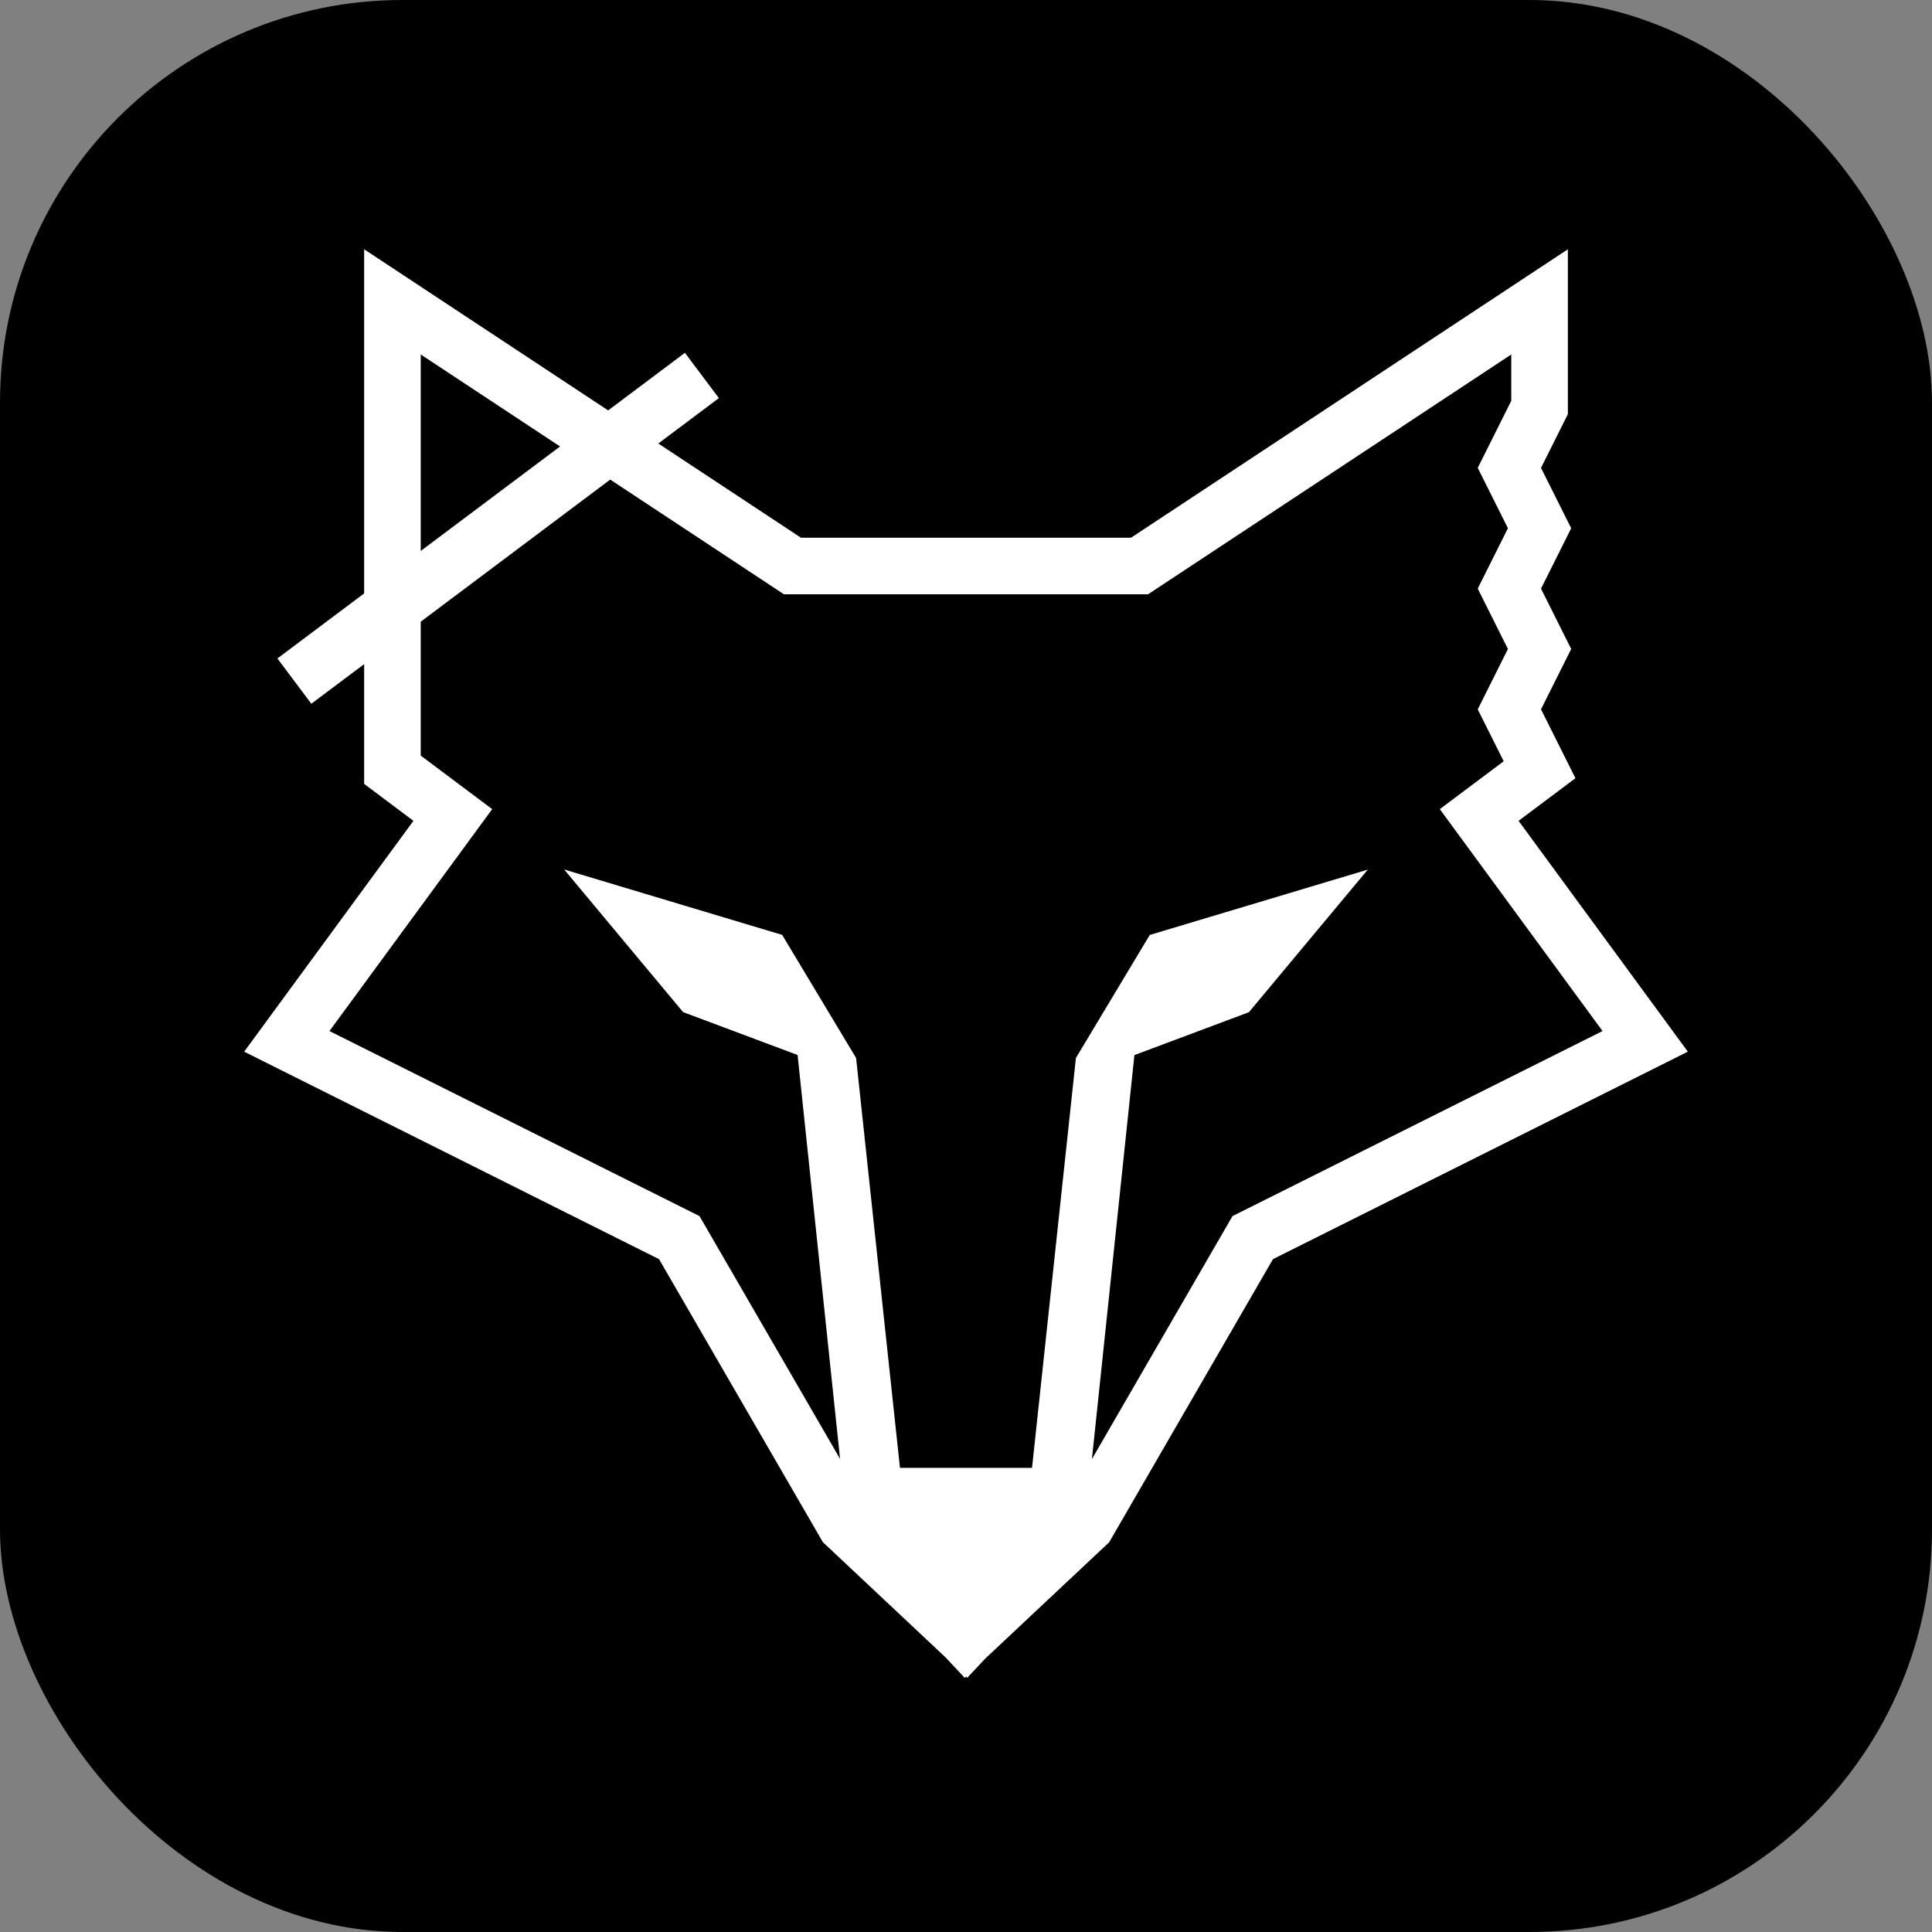
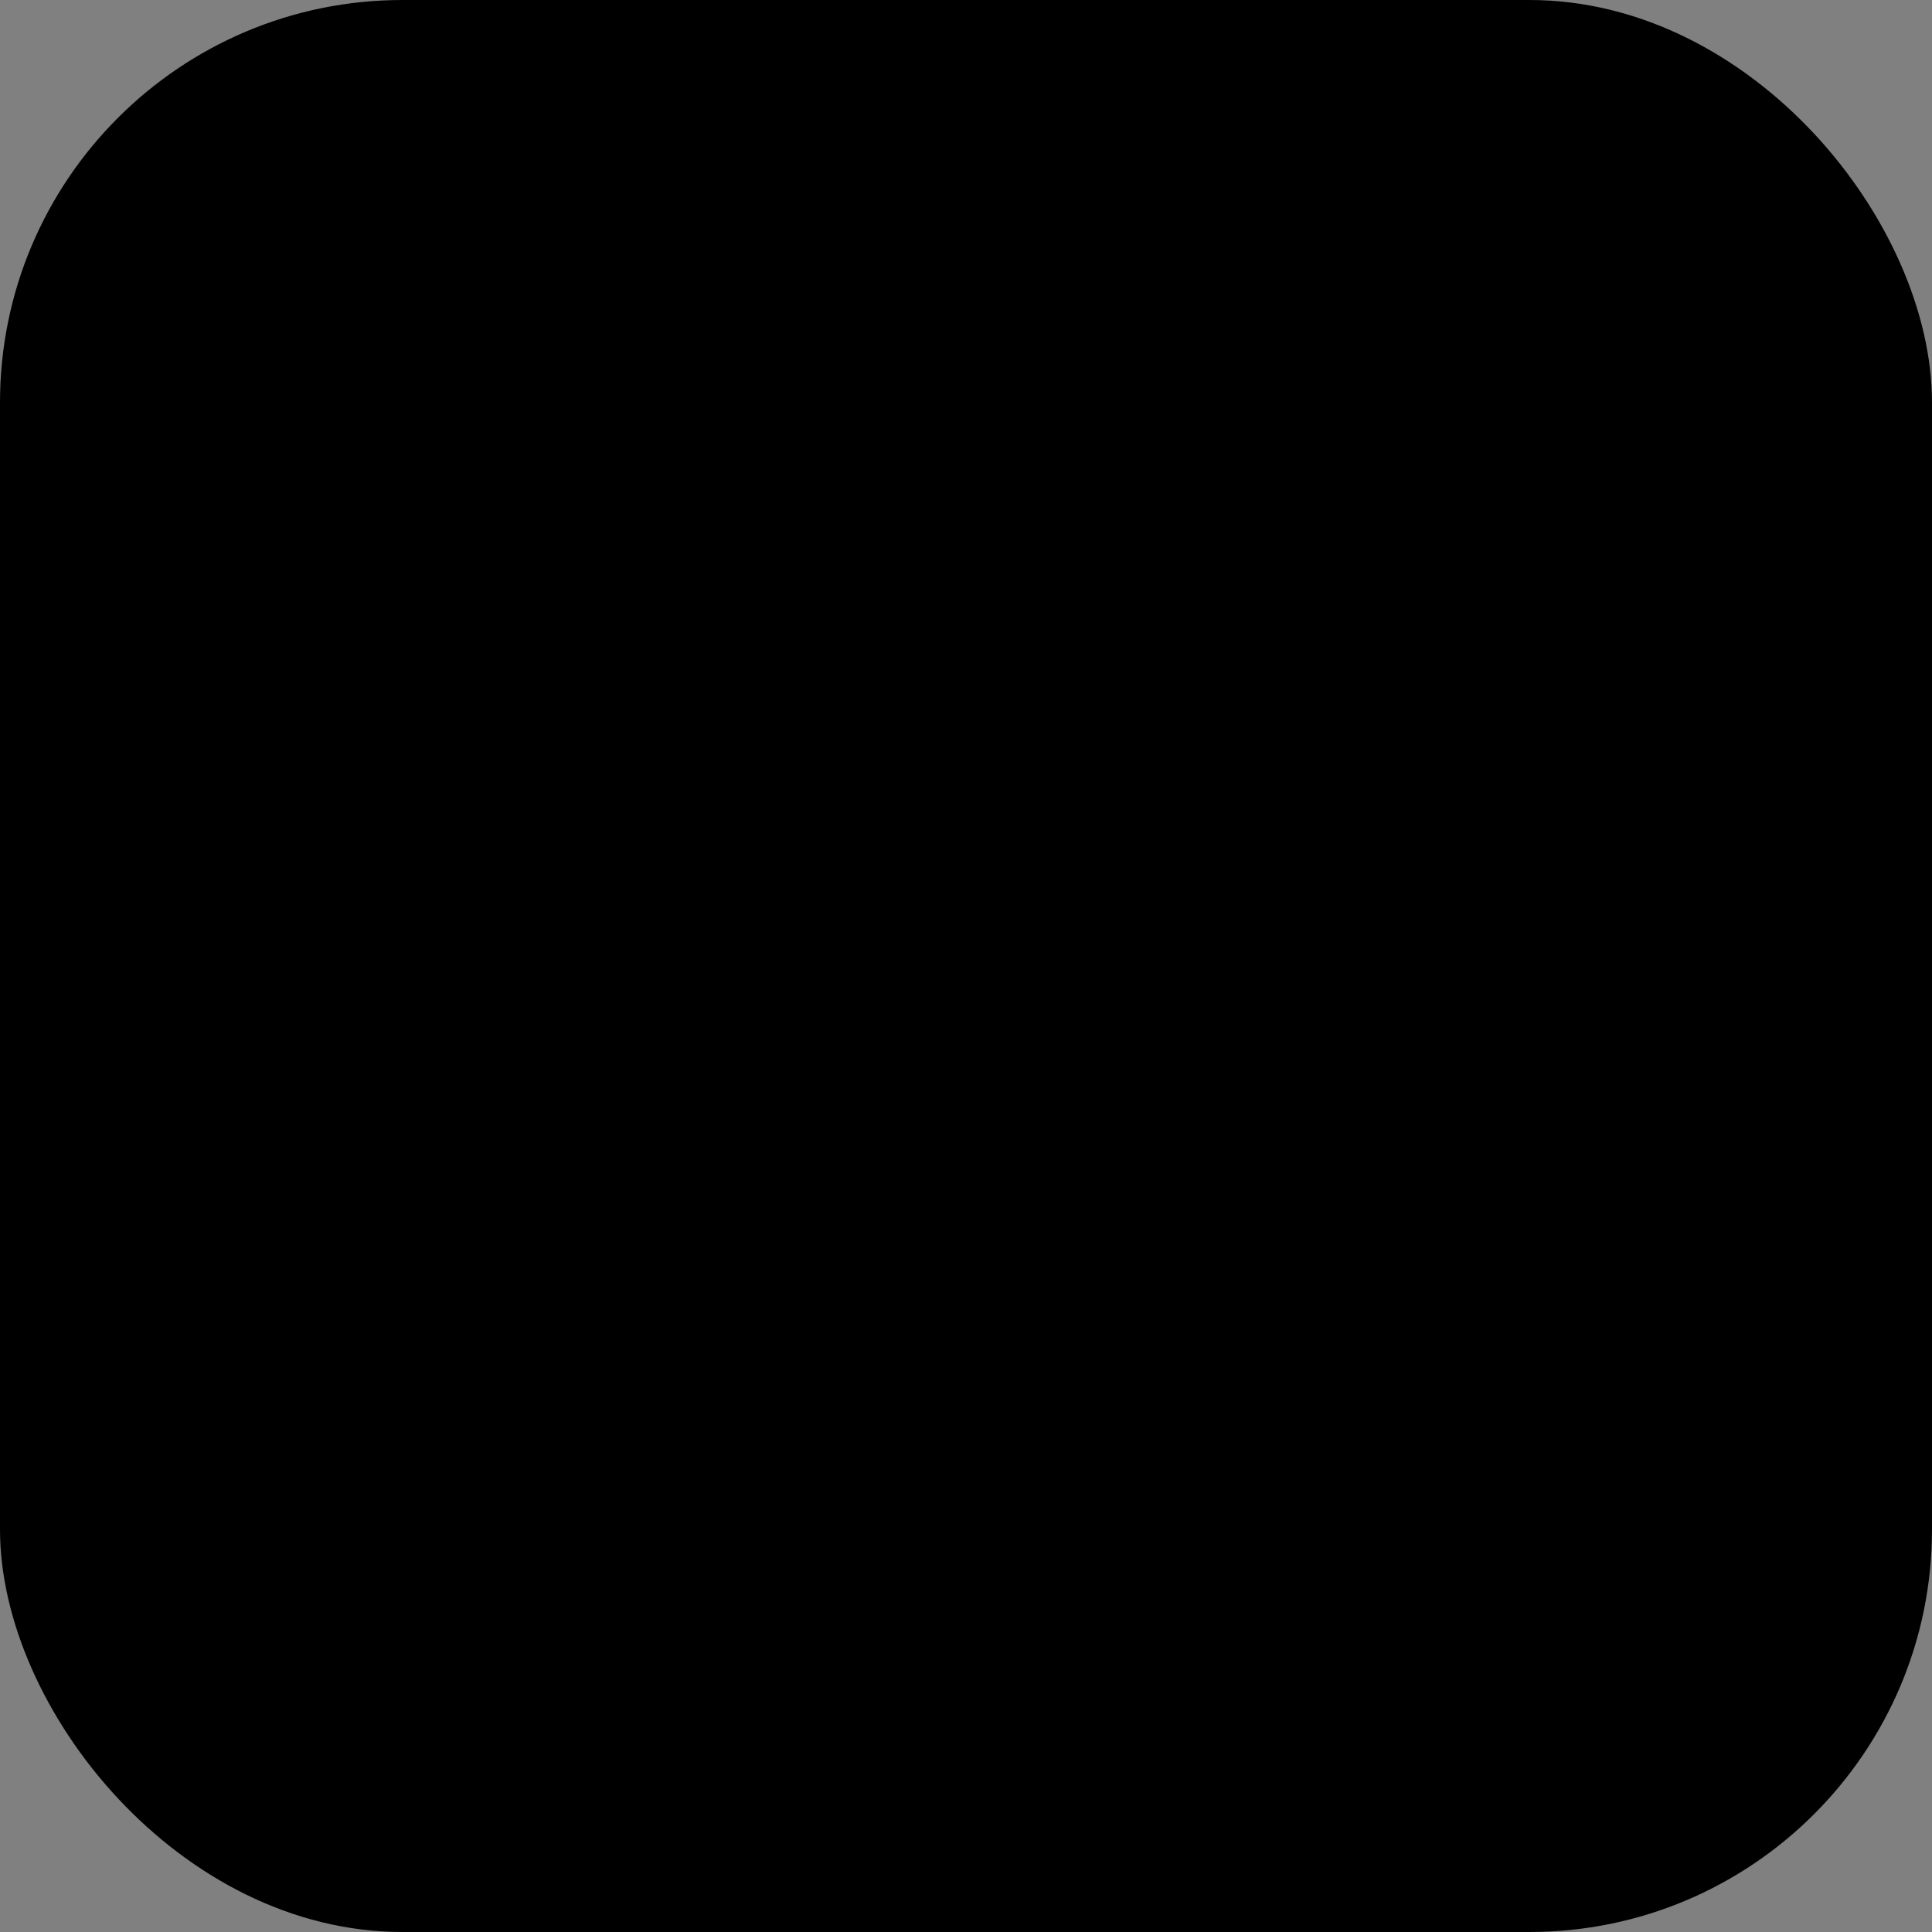
<svg xmlns="http://www.w3.org/2000/svg" width="256" height="256" viewBox="0 0 24 24" version="1.0" id="fox" xml:space="preserve">
  <rect x="0" y="0" width="24" height="24" fill="#808080" stroke="none" />
  <rect style="display:inline;fill:#000000;fill-opacity:1;fill-rule:evenodd;stroke:none;stroke-width:0;stroke-dasharray:none" id="bg" width="100%" height="100%" x="0" y="0" rx="5" ry="5" />
  <g id="main">
-     <path style="display:inline;opacity:1;fill:#000000;fill-opacity:1;stroke:#ffffff;stroke-width:0.703;stroke-linecap:square;stroke-linejoin:miter;stroke-miterlimit:4;stroke-dasharray:none;stroke-opacity:1;paint-order:normal" d="M 12,7.031 H 9.844 L 4.875,3.75 v 5.812 l 0.75,0.562 -2.062,2.812 4.875,2.438 2.062,3.562 1.5,1.409 M 12,7.031 h 2.156 L 19.125,3.75 v 1.312 l -0.375,0.75 0.375,0.75 -0.375,0.75 0.375,0.75 -0.375,0.75 0.375,0.75 -0.75,0.562 2.062,2.812 -4.875,2.438 L 13.5,18.938 12,20.346" id="outline" />
-     <path style="display:inline;opacity:1;fill:#ffffff;fill-opacity:1;stroke:#ffffff;stroke-width:0.469;stroke-linecap:butt;stroke-linejoin:miter;stroke-dasharray:none;stroke-opacity:1" d="m 12,18.469 -1.031,-2.7e-5 -0.562,-5.25 L 9.562,11.812 7.688,11.25 l 0.938,1.125 1.5,0.562 0.562,5.344 -0.023,0.82 L 12,20.25 m 0,-1.781 1.031,-2.7e-5 0.562,-5.25 0.844,-1.406 1.875,-0.562 -0.938,1.125 -1.5,0.562 -0.562,5.344 0.023,0.82 L 12,20.25" id="face" />
-     <path style="display:inline;opacity:1;mix-blend-mode:difference;fill:#000000;fill-opacity:1;stroke:#ffffff;stroke-width:0.703;stroke-linecap:square;stroke-linejoin:miter;stroke-dasharray:none;stroke-opacity:1" d="m 3.938,8.25 4.5,-3.375" id="piercing" />
-   </g>
+     </g>
</svg>